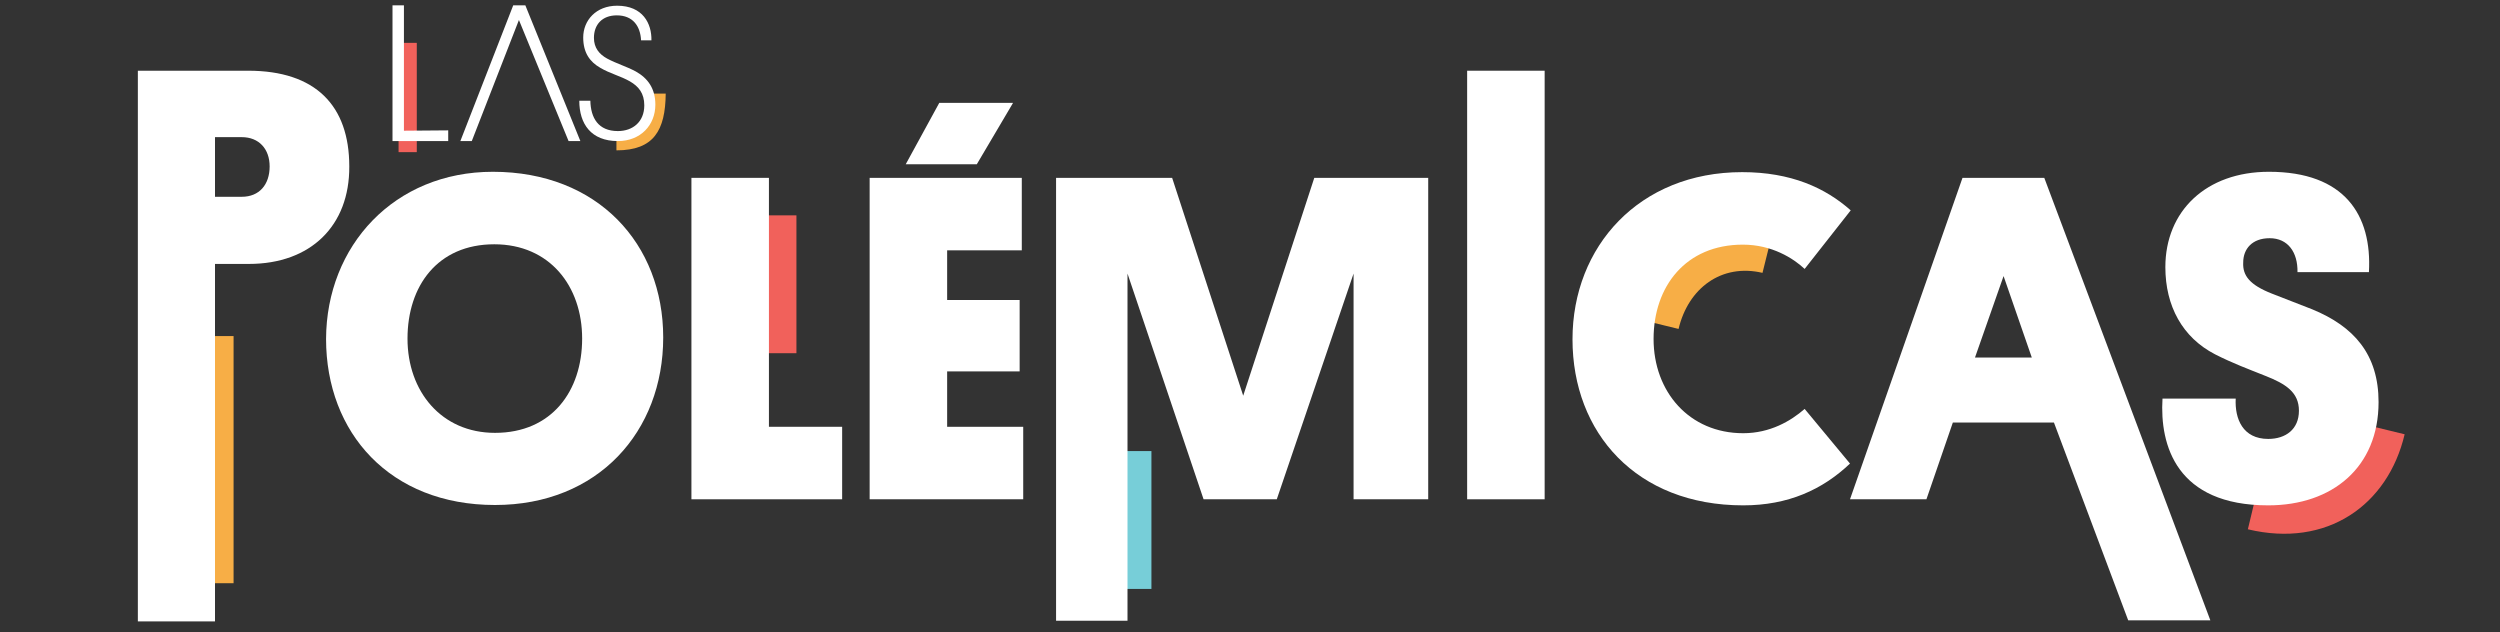
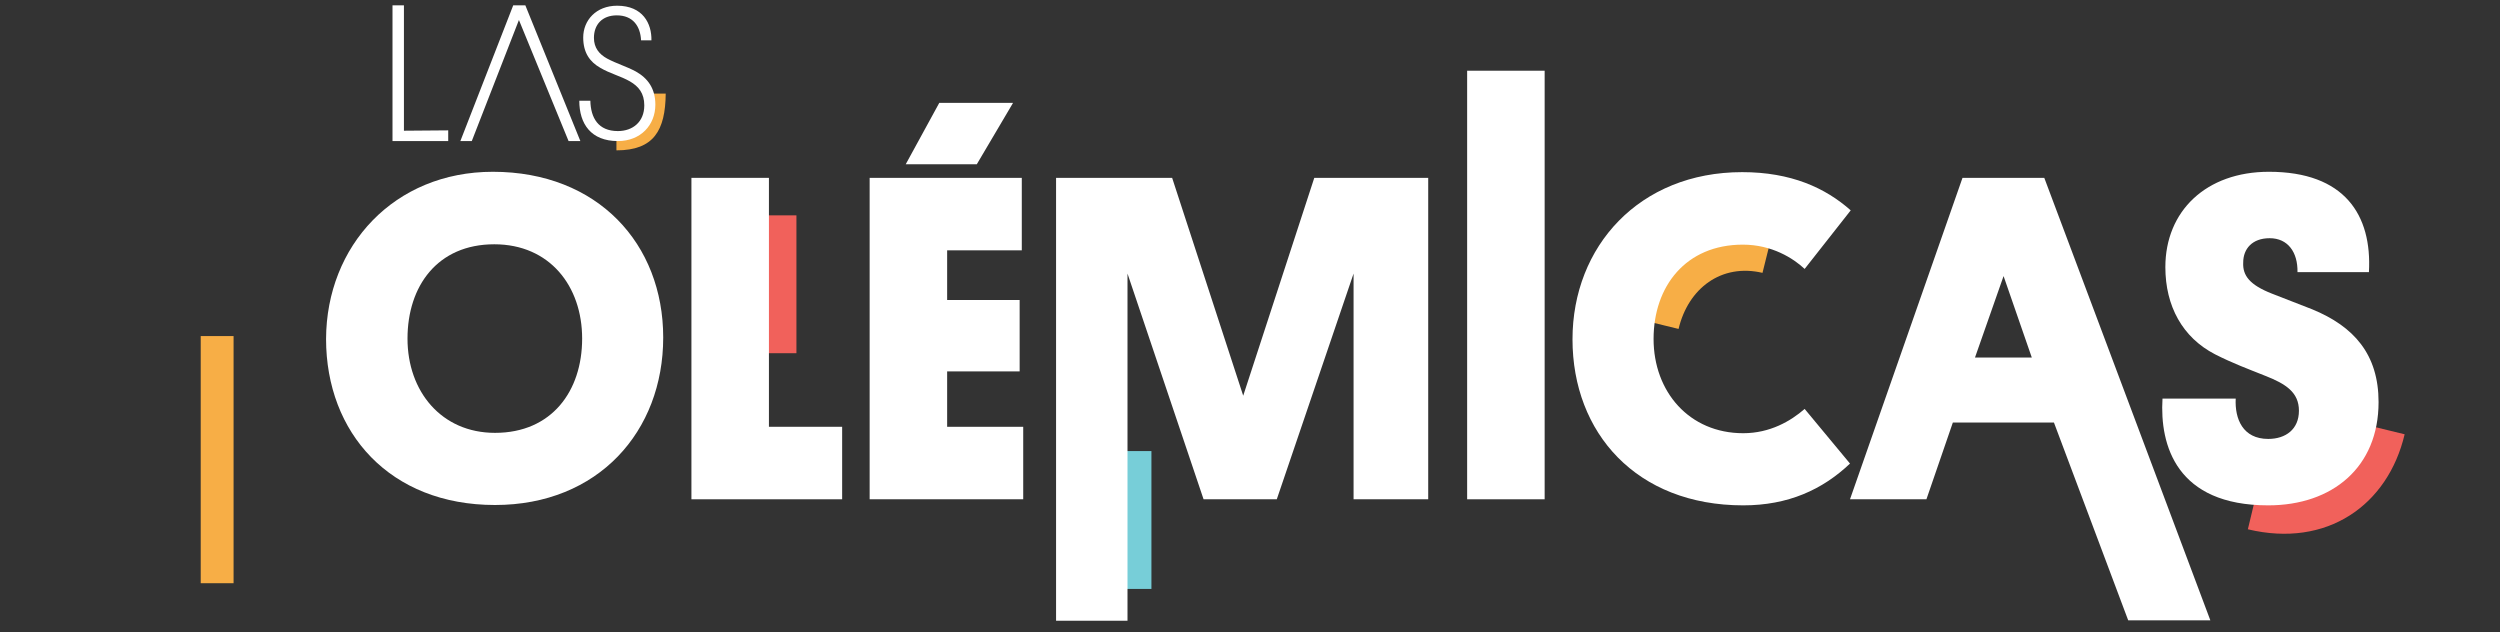
<svg xmlns="http://www.w3.org/2000/svg" version="1.1" id="Capa_1" x="0px" y="0px" viewBox="0 0 700 177" style="enable-background:new 0 0 700 177;" xml:space="preserve">
  <rect x="0" y="0" width="700" height="177" fill="#333333" stroke="none" />
  <style type="text/css">
	.st0{display:none;}
	.st1{display:inline;}
	.st2{fill:#F7AE46;}
	.st3{display:inline;fill:#F7AE46;}
	.st4{display:inline;fill:#F1615B;}
	.st5{display:inline;fill:#77CED8;}
	.st6{fill:#F1615B;}
	.st7{fill:#77CED8;}
	.st8{fill:#FFFFFF;}
</style>
  <g id="Layer_1" class="st0">
    <g class="st1">
      <path class="st2" d="M173.7,42.2V38c8.2,0,9.6-3.7,9.6-11.7h4.2C187.5,36.6,184.2,42.2,173.7,42.2z" />
    </g>
    <path class="st3" d="M298.3,74.4c-11.6-1.9-20.4,5.9-22.3,17.4L258.9,89c3.2-20.2,19.4-33.4,41.9-29.8L298.3,74.4z" />
-     <rect x="112.8" y="12" class="st4" width="5.1" height="30.6" />
    <path class="st1" d="M114.2,36.6V1.5H111v38h15.6v-3L114.2,36.6L114.2,36.6z" />
    <path class="st1" d="M148.3,1.5h-3.4l-14.8,38h3.2l13.2-33.9l13.9,33.9h3.3L148.3,1.5z" />
    <path class="st1" d="M171.1,16.4c2.6,1.4,5.4,2.2,8,3.6c3.4,1.9,5.5,4.8,5.5,9.3c0,5.7-4.1,10.2-10.5,10.2   c-7.5,0-10.8-4.8-10.8-11.3h3.1c0.1,4.8,2.2,8.5,7.7,8.5c4.2,0,7.4-2.6,7.4-7.2c0-3.4-1.6-5.3-4-6.7c-2.6-1.5-5.6-2.2-8.3-3.8   c-3-1.7-4.8-4.3-4.8-8.5c0-4.8,3.6-8.9,9.5-8.9c7.2,0,9.7,5,9.6,9.7h-2.9c-0.2-4-2.3-7-6.8-7c-4.1,0-6.4,2.6-6.4,6.3   C167.4,13.5,169,15.2,171.1,16.4z" />
    <path class="st1" d="M81.9,39.8v134.7H60.2V39.8H45.1V19.5h51.7v20.3H81.9z" />
-     <path class="st1" d="M140,98.4l37.4,75.3h-23.3l-34.5-71.1h-5.8v36.9H92.2v-90h30.9c18.9,0,28.3,9.8,28.3,26.8   C151.4,86.3,147.3,93.9,140,98.4z M113.7,68.2v16.6h7.5c4.9,0,7.8-3.4,7.8-8.5c0-4.9-3-8.2-7.8-8.2L113.7,68.2L113.7,68.2z" />
+     <path class="st1" d="M140,98.4l37.4,75.3h-23.3l-34.5-71.1h-5.8H92.2v-90h30.9c18.9,0,28.3,9.8,28.3,26.8   C151.4,86.3,147.3,93.9,140,98.4z M113.7,68.2v16.6h7.5c4.9,0,7.8-3.4,7.8-8.5c0-4.9-3-8.2-7.8-8.2L113.7,68.2L113.7,68.2z" />
    <path class="st1" d="M219,118h-28.3l-7.4,21.5H162l31.5-90h22.9l33.3,90h-23L219,118z M196.9,99.8h15.9L204.9,77L196.9,99.8z" />
    <path class="st1" d="M334.2,139.4h-20.9V135c-4.3,3.4-11,6-20.7,6c-27.8,0-46.7-18.6-46.7-46.7c0-25,18.2-46.5,46.7-46.5   c19.6,0,31.6,8.3,38.2,19l-17.2,12.4c-3.8-5.3-9.9-11.1-21.2-11.1c-14.2,0-23.9,10.8-23.9,26.3c0,16.2,10.8,26.7,25.1,26.7   c10,0,16.5-4,19.2-6.9v-6.5h-13.4V89.8h34.7L334.2,139.4L334.2,139.4z" />
    <path class="st1" d="M344.2,139.4v-90h42.6v20.3h-20.9v13.9h20.3v20h-20.3v15.5h21.3v20.3H344.2z" />
    <path class="st1" d="M494.4,139.4h-21.7v-110h21.7V139.4z" />
    <path class="st1" d="M555.6,118h-28.3l-7.4,21.5h-21.3l31.5-90H553l45.4,124h-23L555.6,118z M533.5,99.8h15.9l-8-22.8L533.5,99.8z" />
    <path class="st1" d="M616.6,80.8l11.3,4.4c11.7,4.8,18.6,12.6,18.6,26c0,18.2-12.9,28.9-30.9,28.9c-25.7,0-30.4-16.8-29.6-29.9   h20.5c-0.3,5.7,2,11.3,9.1,11.3c4.9,0,8.6-2.7,8.6-7.9c0-5.1-3.6-7.5-9.5-9.8c-4.5-1.8-9.1-3.5-14-6c-9.1-4.7-13.9-13.5-13.9-24.4   c0-15.7,11.4-26.7,29-26.7c21.2,0,28.9,12.1,28,28.1h-20c0.1-5.6-2.7-9.5-7.8-9.5c-4.9,0-7.4,3-7.4,6.8   C608.4,75.9,610.5,78.5,616.6,80.8z" />
    <rect x="392.4" y="72.3" class="st4" width="19.3" height="38.6" />
    <path class="st1" d="M417,49.3h-20.6v41.2h21.7V68.4c14.7-0.1,24.2,8.5,24.2,25.8c0,17.4-9.9,25.2-24.2,25l-27.4-0.2v20.3H417   c29.8,0,48-17.2,48-45.3C465,65.8,446.8,49.3,417,49.3z" />
    <polygon class="st5" points="583.6,167.9 569.7,167.9 556.5,138.2 570.4,138.2  " />
    <polygon class="st5" points="158,168.9 144.2,168.9 131,139.2 144.8,139.2  " />
  </g>
  <g id="Layer_2">
    <path class="st6" d="M633,133.2c11.5,2.7,20.8-4.4,23.5-15.7l16.8,4.1c-4.7,19.9-21.8,31.9-43.9,26.6L633,133.2z" />
    <path class="st2" d="M493.5,76.4c-11.5-2.7-20.8,4.3-23.5,15.7L453.2,88c4.8-19.9,21.9-31.8,44-26.5L493.5,76.4z" />
    <rect x="203.7" y="60.3" class="st6" width="19.3" height="38.6" />
    <rect x="303.1" y="126.3" class="st7" width="19.3" height="38.6" />
    <rect x="56.2" y="94.1" class="st2" width="9.2" height="69.2" />
-     <path class="st8" d="M69.7,73.9h-9.5V174H38.6V19.8h30.9c18.9,0,28.3,9.8,28.3,26.8C97.9,63.2,87,73.9,69.7,73.9z M60.2,38.5v16.6   h7.5c4.9,0,7.8-3.4,7.8-8.5c0-4.9-3-8.2-7.8-8.2h-7.5V38.5z" />
    <path class="st8" d="M138,48.1c29.4,0,47.7,20.2,47.7,46.4c0,26.3-18.2,46.9-47.1,46.9c-29.4,0-47.3-20.2-47.3-46.5   C91.4,68.8,110.4,48.1,138,48.1z M138.6,121.2c15.9,0,24.4-11.7,24.4-26.4s-9.1-26.4-24.6-26.4c-15.9,0-24.3,11.7-24.3,26.4   C114.1,109.6,123.6,121.2,138.6,121.2z" />
    <path class="st8" d="M193.6,139.8v-90h21.7v69.7h20.5v20.3H193.6z" />
    <path class="st8" d="M243.5,139.8v-90h42.6v20.3h-20.9V84h20.3v20h-20.3v15.5h21.3v20.3H243.5z M283.6,28.9L273.5,46h-19.9   l9.4-17.2h20.6V28.9z" />
    <path class="st8" d="M357.5,139.8H337l-21.3-63.2v97.2h-20v-124h32.5l19.9,61l19.9-61h31.9v90H379V76.6L357.5,139.8z" />
    <path class="st8" d="M432.5,139.8h-21.7v-120h21.7V139.8z" />
    <path class="st8" d="M518,129.8c-7.7,7.3-17.3,11.7-29.9,11.7c-29.9,0-47.8-20.3-47.8-46.5c0-26,18.7-46.8,47.5-46.8   c13.7,0,23.3,4.4,30.4,10.7l-12.9,16.4c-3.2-3-9.2-6.8-17.3-6.8c-16,0-25,11.7-25,26.4c0,14.8,10,26.4,25.1,26.4   c7.5,0,13.3-3.4,17.2-6.8L518,129.8z" />
    <path class="st8" d="M575.1,118.3h-28.3l-7.4,21.5H518l31.5-90h22.9l46.5,123.9h-23L575.1,118.3z M553,100.1h15.9L561,77.3   L553,100.1z" />
    <path class="st8" d="M636.1,82.2l11.3,4.4c11.7,4.8,18.6,12.6,18.6,26c0,18.2-12.9,28.9-30.9,28.9c-25.7,0-30.4-16.8-29.6-29.9H626   c-0.3,5.7,2,11.3,9.1,11.3c4.9,0,8.6-2.7,8.6-7.9c0-5.1-3.6-7.5-9.5-9.8c-4.5-1.8-9.1-3.5-14-6c-9.1-4.7-13.9-13.5-13.9-24.4   c0-15.7,11.4-26.7,29-26.7c21.2,0,28.9,12.1,28,28.1h-20c0.1-5.6-2.7-9.5-7.8-9.5c-4.9,0-7.4,3-7.4,6.8   C627.9,77.2,630,79.8,636.1,82.2z" />
    <g>
      <path class="st2" d="M172.6,42.1v-4.2c8.2,0,9.6-3.7,9.6-11.7h4.2C186.3,36.5,183.1,42.1,172.6,42.1z" />
    </g>
-     <rect x="111.6" y="12" class="st6" width="5.1" height="30.6" />
    <path class="st8" d="M113.1,36.6V1.5h-3.2v38h15.6v-3L113.1,36.6L113.1,36.6z" />
    <path class="st8" d="M147.1,1.5h-3.4l-14.8,38h3.2l13.2-33.9l13.9,33.9h3.3L147.1,1.5z" />
    <path class="st8" d="M170,16.4c2.6,1.4,5.4,2.2,8,3.6c3.4,1.9,5.5,4.8,5.5,9.3c0,5.7-4.1,10.2-10.5,10.2c-7.5,0-10.8-4.8-10.8-11.3   h3.1c0.1,4.8,2.2,8.5,7.7,8.5c4.2,0,7.4-2.6,7.4-7.2c0-3.4-1.6-5.3-4-6.7c-2.6-1.5-5.6-2.2-8.3-3.8c-3-1.7-4.8-4.3-4.8-8.5   c0-4.8,3.6-8.9,9.5-8.9c7.2,0,9.7,5,9.6,9.7h-2.9c-0.2-4-2.3-7-6.8-7c-4.1,0-6.4,2.6-6.4,6.3C166.3,13.4,167.8,15.2,170,16.4z" />
  </g>
</svg>